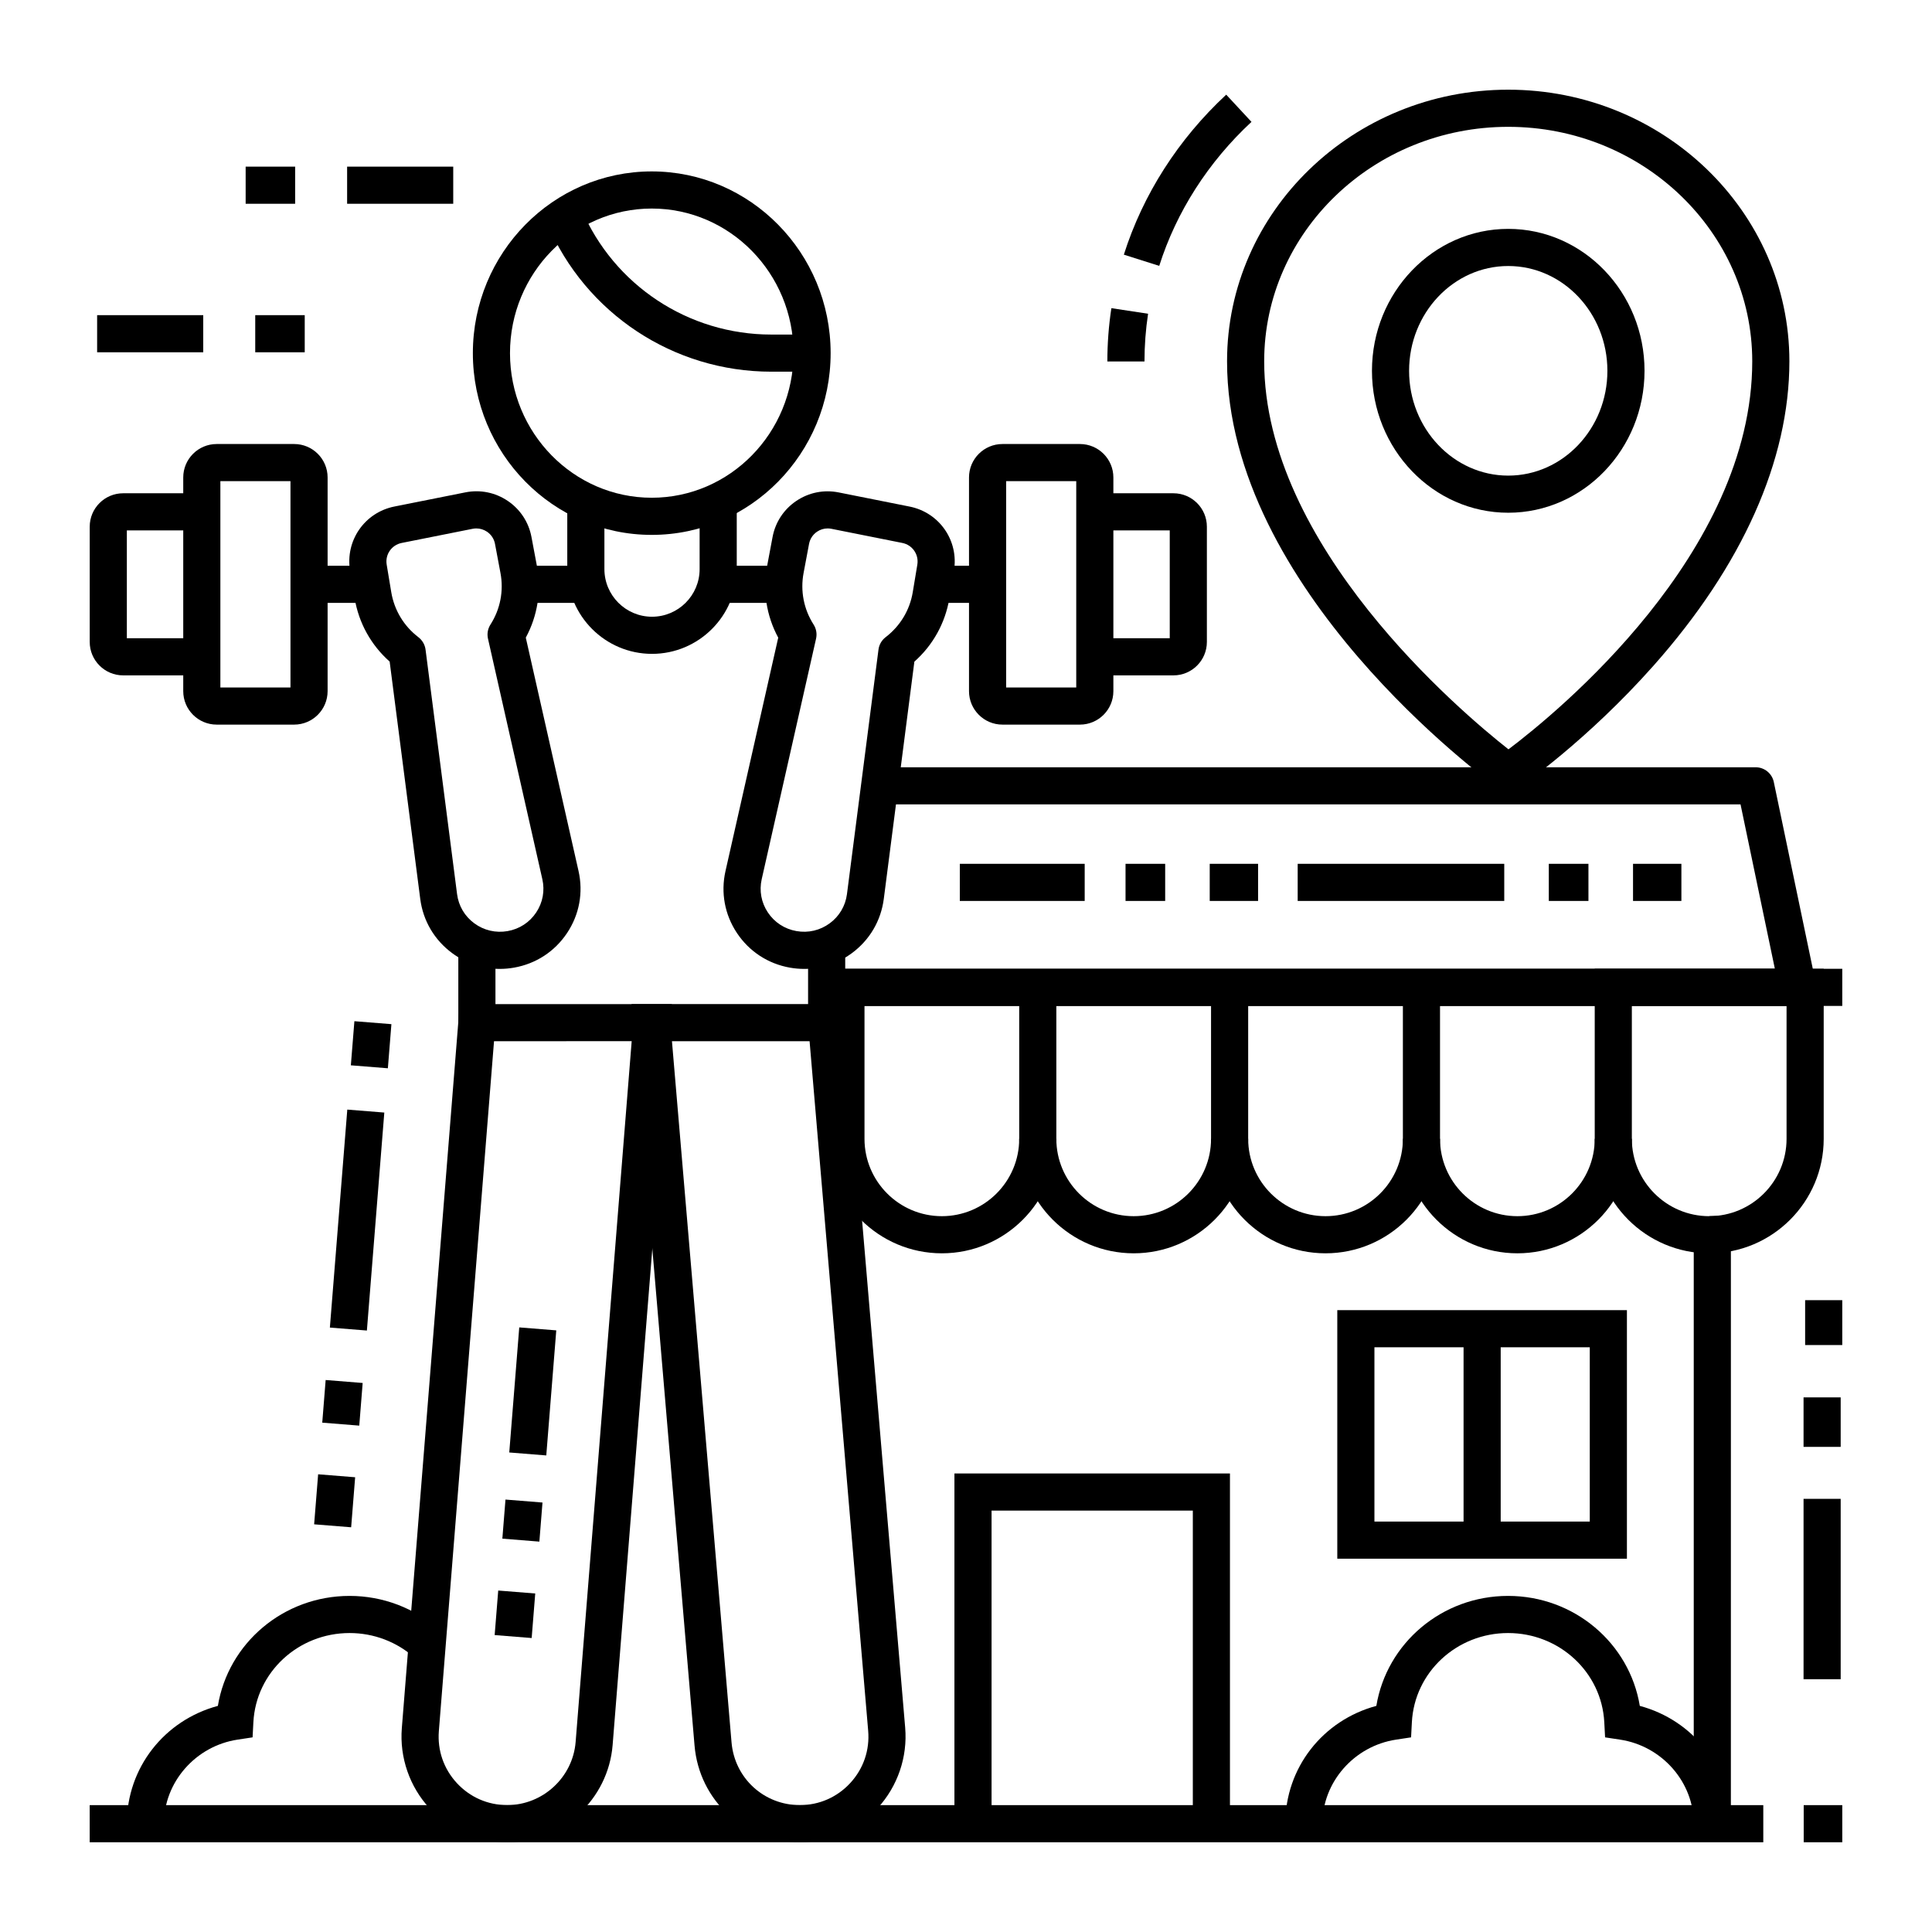
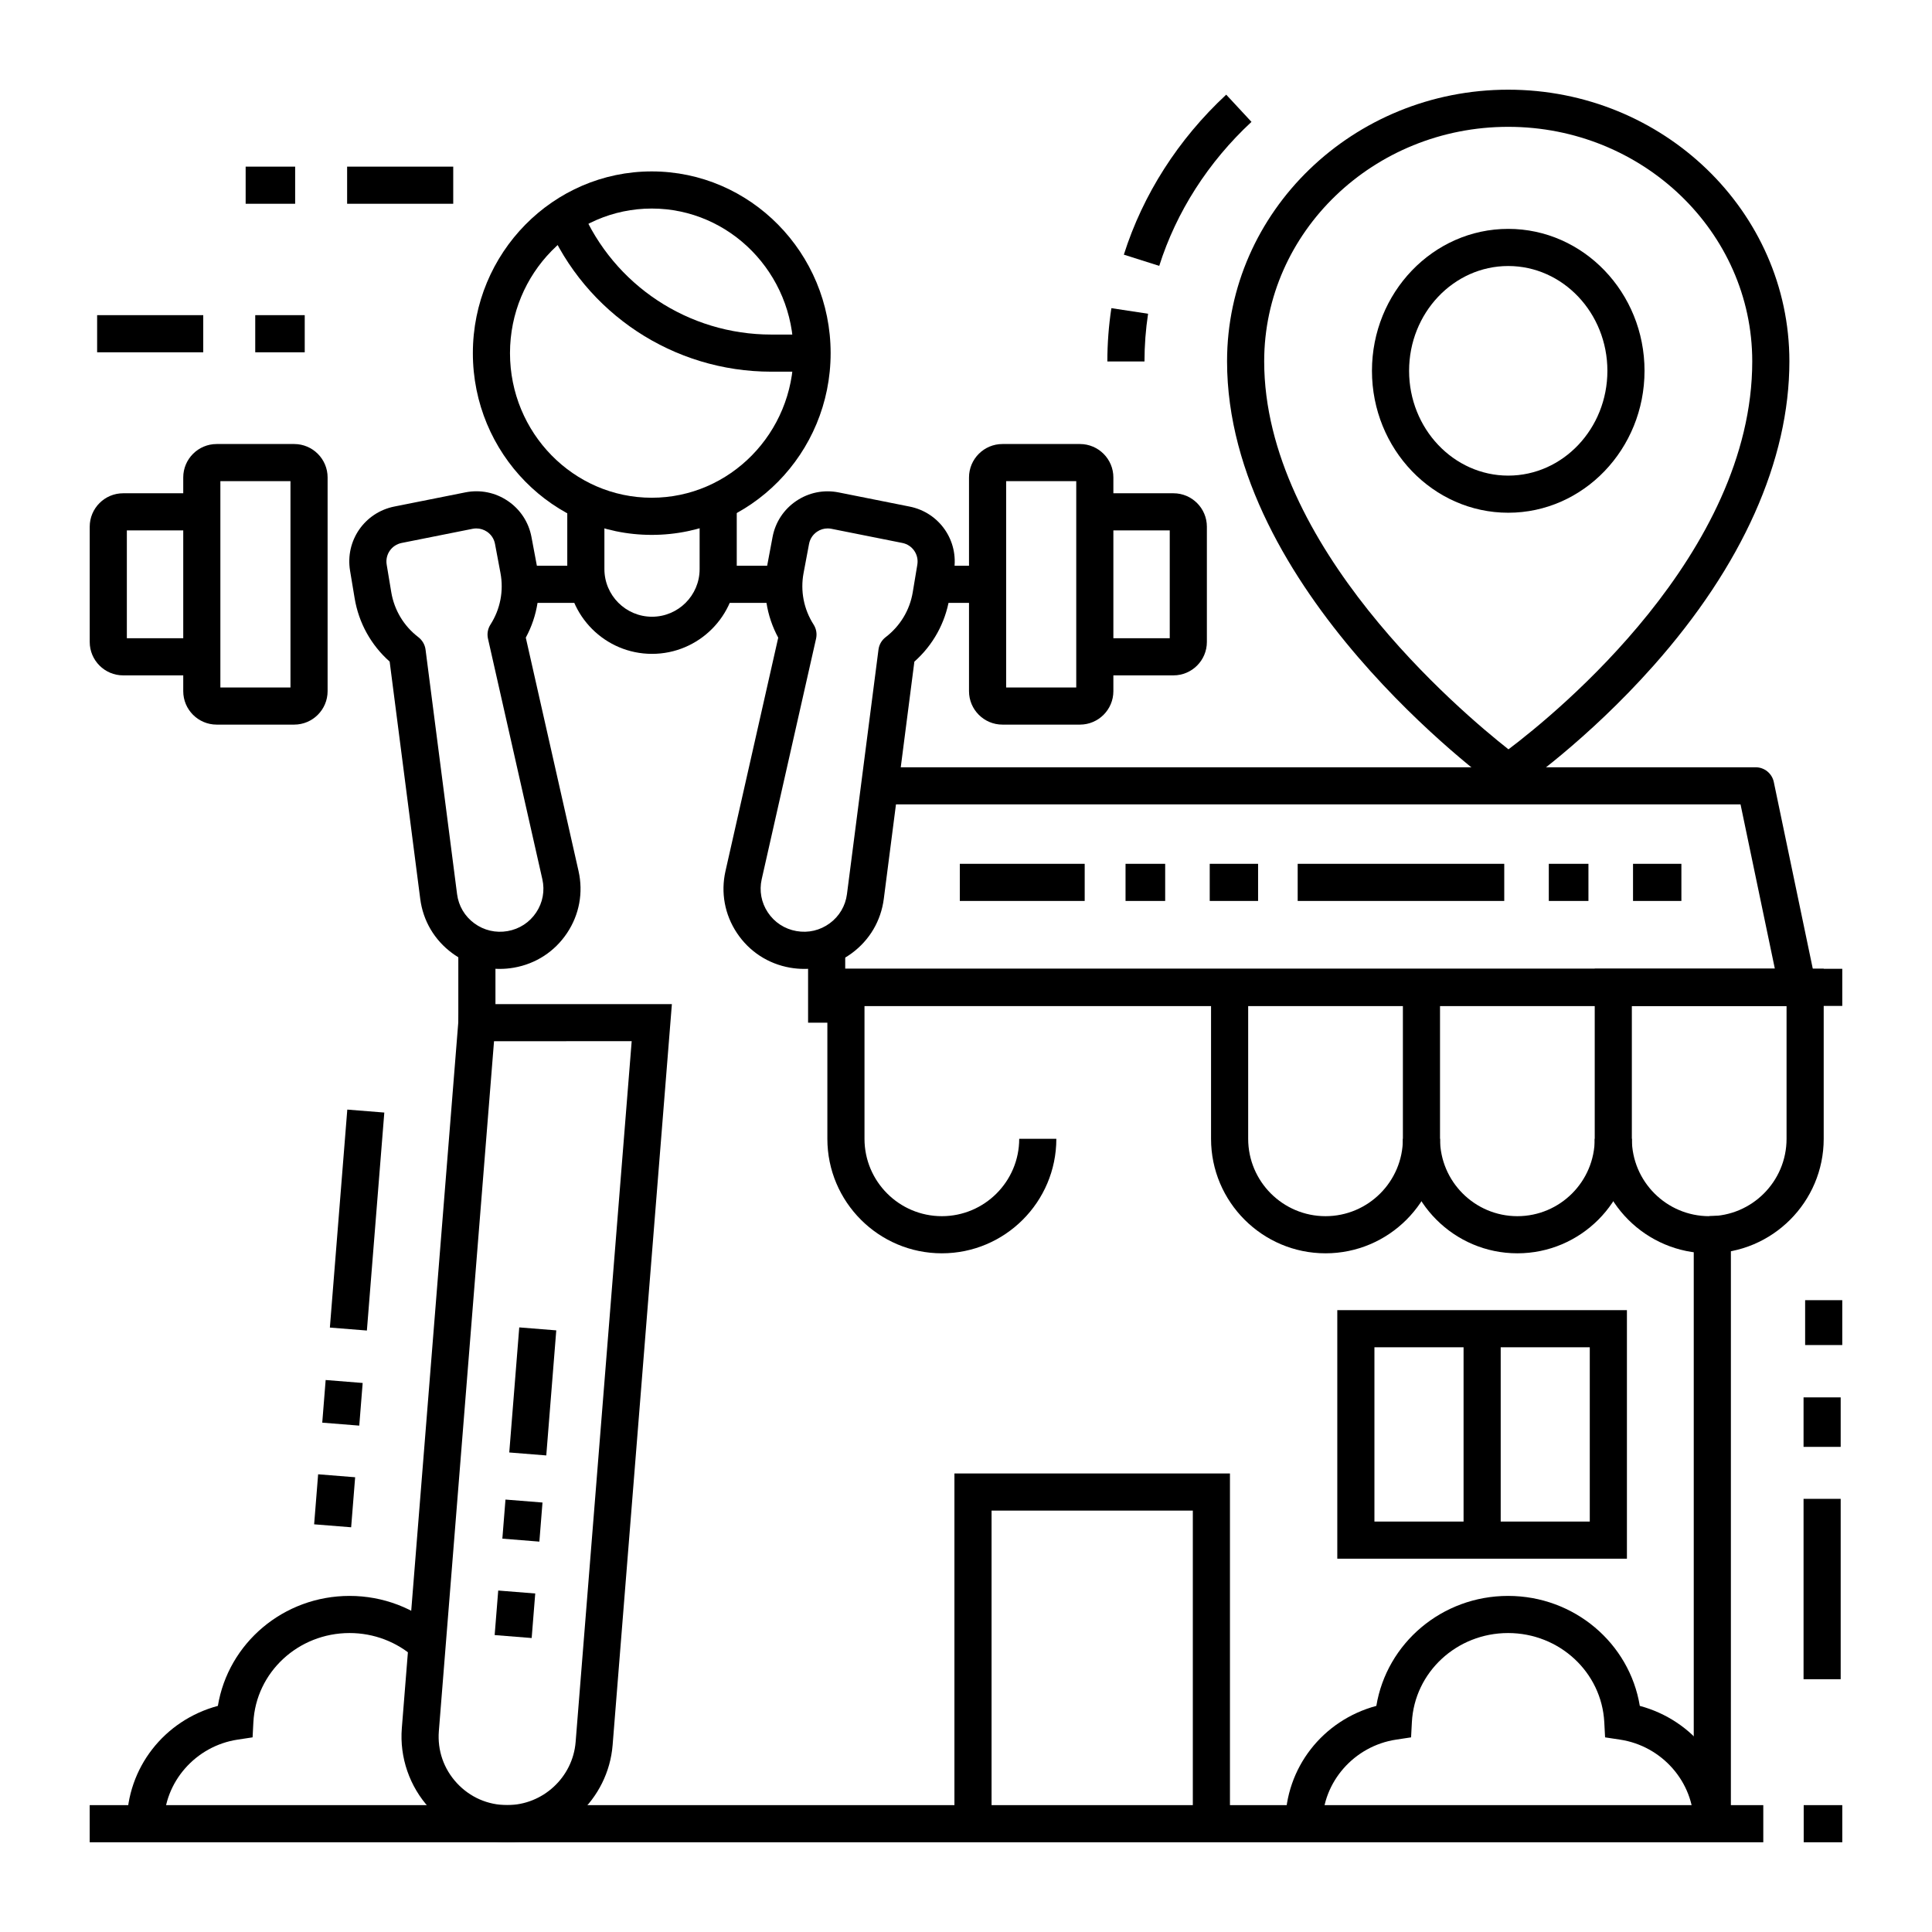
<svg xmlns="http://www.w3.org/2000/svg" fill="#000000" width="800px" height="800px" version="1.1" viewBox="144 144 512 512">
  <g>
    <path d="m576.77 372.92h12.816v9.84h-12.816z" />
    <path d="m554.45 372.92h10.504v9.84h-10.504z" />
    <path d="m464.59 372.92h12.816v9.84h-12.816z" />
    <path d="m442.28 372.92h10.504v9.84h-10.504z" />
    <path d="m487.9 372.92h54.742v9.84h-54.742z" />
    <path d="m398.36 372.92h33.094v9.84h-33.094z" />
-     <path d="m444.44 476.14c-16.73 0-30.34-13.609-30.34-30.34v-40.137h9.84v40.137c0 11.305 9.195 20.5 20.5 20.5 11.305 0 20.5-9.195 20.5-20.5h9.84c0 16.73-13.609 30.34-30.34 30.34z" />
    <path d="m393.6 476.14c-16.73 0-30.34-13.609-30.34-30.34v-40.137h9.84v40.137c0 11.305 9.195 20.5 20.5 20.5 11.305 0 20.5-9.195 20.5-20.5h9.84c0 16.73-13.609 30.34-30.34 30.34z" />
    <path d="m495.28 476.14c-16.73 0-30.34-13.609-30.34-30.34v-40.137h9.84v40.137c0 11.305 9.195 20.5 20.5 20.5s20.5-9.195 20.5-20.5h9.84c0.004 16.73-13.609 30.34-30.34 30.34z" />
    <path d="m546.12 476.14c-16.73 0-30.34-13.609-30.34-30.34v-40.137h9.84v40.137c0 11.305 9.195 20.5 20.5 20.5 11.305 0 20.5-9.195 20.5-20.5h9.84c0 16.73-13.609 30.34-30.34 30.34z" />
    <path d="m596.96 476.14c-16.73 0-30.34-13.609-30.34-30.34v-45.059h60.68v45.059c0 16.73-13.613 30.34-30.34 30.34zm-20.504-65.559v35.219c0 11.305 9.195 20.5 20.5 20.5 11.305 0 20.5-9.195 20.5-20.5v-35.219z" />
    <path d="m363.07 400.74h269.15v9.84h-269.15z" />
    <path d="m469.95 627.3h-9.84v-82.977h-53.336v82.977h-9.84v-92.816h73.016z" />
    <path d="m575.15 557.07h-76.754v-65.867h76.754zm-66.914-9.84h57.07v-46.188h-57.07z" />
    <path d="m531.86 496.12h9.84v56.027h-9.84z" />
    <path d="m602.7 627.3h-9.84v-156.11h4.102v-4.898c0.16 0 0.316-0.008 0.473-0.012l5.269-0.168z" />
    <path d="m620.41 410.58h-257.34v-9.84h251.29l-9.098-43.566h-228.15v-9.84h232.15c2.332 0 4.34 1.633 4.816 3.914l11.152 53.406c0.305 1.449-0.062 2.957-1 4.109-0.93 1.152-2.336 1.816-3.816 1.816z" />
    <path d="m278.43 632.22c-7.812 0-15.312-3.285-20.602-9.008-5.285-5.727-7.961-13.465-7.34-21.234l15.348-191.88h56.219l-15.703 196.35c-1.156 14.453-13.422 25.777-27.922 25.777zm-3.508-212.29-14.621 182.82c-0.41 5.113 1.281 10.004 4.762 13.773 3.481 3.769 8.223 5.844 13.352 5.844 9.426 0 17.383-7.344 18.133-16.723l14.855-185.72z" />
    <path d="m275.09 577.31 0.945-11.801 9.809 0.785-0.945 11.801z" />
    <path d="m277.13 551.76 0.828-10.359 9.809 0.785-0.828 10.359z" />
    <path d="m278.96 528.92 2.648-33.145 9.809 0.785-2.648 33.145z" />
    <path d="m227.25 547.96 1.059-13.258 9.809 0.785-1.059 13.258z" />
    <path d="m229.4 521.02 0.902-11.301 9.809 0.785-0.902 11.301z" />
    <path d="m231.42 495.82 4.617-57.766 9.809 0.785-4.617 57.766z" />
-     <path d="m236.98 426.32 0.938-11.691 9.809 0.785-0.938 11.691z" />
-     <path d="m355.97 632.22c-14.668 0-26.668-11.023-27.91-25.641l-16.695-196.49h56.223l16.293 191.74c0.664 7.793-1.992 15.562-7.281 21.32-5.289 5.762-12.809 9.066-20.629 9.066zm-33.895-212.29 15.789 185.81c0.805 9.48 8.59 16.633 18.105 16.633 5.148 0 9.898-2.09 13.383-5.879 3.481-3.789 5.16-8.703 4.723-13.832l-15.527-182.73z" />
    <path d="m390.75 293.93h14.969v9.84h-14.969z" />
-     <path d="m225.89 293.93h16.457v9.84h-16.457z" />
    <path d="m430.2 336.03h-20.547c-4.883 0-8.855-3.973-8.855-8.855v-56.648c0-4.883 3.973-8.855 8.855-8.855h20.547c4.883 0 8.855 3.973 8.855 8.855v56.648c0 4.883-3.973 8.855-8.855 8.855zm-19.562-9.84h18.578v-54.68h-18.578z" />
    <path d="m454.98 322.98h-20.848v-9.84h19.863v-28.578h-19.863v-9.84h20.848c4.883 0 8.855 3.973 8.855 8.855v30.547c0 4.883-3.969 8.855-8.855 8.855z" />
    <path d="m221.96 336.03h-20.543c-4.883 0-8.855-3.973-8.855-8.855v-56.648c0-4.883 3.973-8.855 8.855-8.855h20.547c4.883 0 8.855 3.973 8.855 8.855v56.648c-0.004 4.883-3.977 8.855-8.859 8.855zm-19.559-9.84h18.578v-54.68l-18.578-0.004z" />
    <path d="m197.48 322.98h-20.848c-4.883 0-8.855-3.973-8.855-8.855v-30.547c0-4.883 3.973-8.855 8.855-8.855h20.848v9.84h-19.863v28.578h19.863z" />
    <path d="m316.72 285.75c-26.141 0-47.406-21.605-47.406-48.16 0-26.559 21.266-48.164 47.406-48.164s47.406 21.605 47.406 48.16c0 26.559-21.266 48.164-47.406 48.164zm0-86.484c-20.715 0-37.566 17.191-37.566 38.32 0 21.129 16.852 38.32 37.566 38.32s37.566-17.191 37.566-38.32c0-21.129-16.852-38.32-37.566-38.32z" />
    <path d="m316.79 317.28c-12.383 0-22.457-10.074-22.457-22.457v-17.828h9.84v17.828c0 6.957 5.66 12.617 12.617 12.617 6.957 0 12.617-5.66 12.617-12.617v-17.891h9.84v17.891c0 12.383-10.074 22.457-22.457 22.457z" />
    <path d="m359.21 242.5h-10.809c-25.91 0-49.215-15.402-59.375-39.234l9.051-3.859c8.609 20.203 28.363 33.254 50.324 33.254h10.809z" />
    <path d="m276.45 400.77c-4.512 0-8.883-1.43-12.598-4.164-4.723-3.477-7.738-8.586-8.484-14.395l-8.105-62.883c-4.938-4.375-8.199-10.258-9.281-16.793l-1.211-7.289c-1.32-7.961 3.844-15.434 11.758-17.012l18.801-3.75c3.922-0.781 7.91 0.02 11.227 2.258 3.316 2.238 5.551 5.637 6.289 9.57l1.449 7.707c1.227 6.519 0.18 13.176-2.953 18.961l13.977 61.852c1.289 5.715 0.215 11.547-3.035 16.426-3.262 4.898-8.258 8.16-14.066 9.18-1.258 0.223-2.519 0.332-3.766 0.332zm-6.207-116.73c-0.328 0-0.664 0.031-0.992 0.098l-18.801 3.75c-2.676 0.535-4.422 3.059-3.973 5.75l1.211 7.289c0.789 4.758 3.336 8.988 7.168 11.918 1.043 0.797 1.75 1.996 1.918 3.301l8.355 64.812c0.402 3.113 2.019 5.859 4.559 7.727 2.559 1.883 5.695 2.617 8.832 2.066 3.133-0.551 5.824-2.305 7.578-4.941 1.742-2.617 2.32-5.742 1.629-8.805l-14.406-63.75c-0.289-1.281-0.055-2.629 0.656-3.738 2.606-4.07 3.547-8.926 2.652-13.672l-1.449-7.707c-0.25-1.328-1.004-2.477-2.125-3.234-0.852-0.566-1.82-0.863-2.812-0.863z" />
    <path d="m357.13 400.77c-1.246 0-2.508-0.109-3.766-0.328-5.809-1.02-10.805-4.281-14.066-9.18-3.25-4.879-4.324-10.711-3.035-16.426l13.977-61.848c-3.133-5.785-4.18-12.441-2.953-18.961l1.449-7.703c0.738-3.934 2.973-7.332 6.289-9.57 3.316-2.238 7.301-3.039 11.227-2.258l18.801 3.75c7.914 1.578 13.078 9.051 11.758 17.012l-1.211 7.289c-1.086 6.543-4.356 12.434-9.281 16.793l-8.105 62.879c-0.75 5.805-3.762 10.918-8.484 14.395-3.715 2.731-8.086 4.156-12.598 4.156zm6.203-116.73c-0.992 0-1.961 0.293-2.801 0.863-1.121 0.758-1.875 1.906-2.125 3.234l-1.449 7.703c-0.895 4.75 0.047 9.605 2.652 13.672 0.711 1.109 0.945 2.453 0.656 3.738l-14.406 63.75c-0.691 3.059-0.113 6.188 1.629 8.805 1.754 2.637 4.449 4.391 7.578 4.941 3.137 0.555 6.273-0.184 8.828-2.066 2.539-1.867 4.156-4.613 4.559-7.727l8.355-64.812c0.168-1.289 0.836-2.461 1.863-3.258 3.887-2.969 6.434-7.199 7.219-11.957l1.211-7.289c0.445-2.691-1.301-5.215-3.973-5.75l-18.801-3.75c-0.332-0.062-0.664-0.098-0.996-0.098z" />
    <path d="m281.84 293.93h17.891v9.84h-17.891z" />
    <path d="m333.84 293.93h17.891v9.84h-17.891z" />
    <path d="m358.15 394.7h9.84v20.324h-9.84z" />
    <path d="m265.46 394.64h9.84v20.379h-9.84z" />
    <path d="m451.21 214.46-9.379-2.973c5.055-15.949 14.434-30.613 27.129-42.402l6.695 7.211c-11.453 10.637-19.906 23.832-24.445 38.164z" />
    <path d="m447.3 239.79h-9.84c0-4.723 0.359-9.477 1.066-14.125l9.727 1.48c-0.633 4.16-0.953 8.414-0.953 12.645z" />
    <path d="m543.62 354.74-2.809-2.031c-2.926-2.113-71.629-52.461-71.629-112.96 0-39.691 33.426-71.98 74.512-71.98 41.086 0 74.512 32.289 74.512 71.98 0 26.242-12.461 54.148-36.039 80.699-17.594 19.816-34.957 31.828-35.691 32.328zm0.074-177.13c-35.66 0-64.672 27.875-64.672 62.141 0 48.863 51.945 92.762 64.738 102.83 12.844-9.688 64.605-51.902 64.605-102.83-0.004-34.266-29.012-62.141-64.672-62.141z" />
    <path d="m543.7 279.88c-19.914 0-36.117-16.871-36.117-37.613 0-20.738 16.203-37.613 36.117-37.613 19.914 0 36.117 16.871 36.117 37.613-0.004 20.742-16.203 37.613-36.117 37.613zm0-65.383c-14.488 0-26.277 12.457-26.277 27.773 0 15.312 11.789 27.773 26.277 27.773s26.277-12.457 26.277-27.773c-0.004-15.316-11.789-27.773-26.277-27.773z" />
    <path d="m602.7 627.3h-9.84c0-11.02-8.395-20.598-19.527-22.281l-3.969-0.602-0.211-4.008c-0.695-13.254-11.895-23.637-25.496-23.637-13.605 0-24.805 10.383-25.496 23.637l-0.211 4.008-3.969 0.602c-11.129 1.684-19.523 11.262-19.523 22.281h-9.84c0-14.824 9.941-27.41 24.129-31.223 2.742-16.621 17.391-29.145 34.91-29.145 17.52 0 32.168 12.523 34.91 29.145 14.191 3.812 24.133 16.398 24.133 31.223z" />
    <path d="m622 622.38h10.223v9.84h-10.223z" />
    <path d="m167.77 622.38h443.52v9.84h-443.52z" />
    <path d="m187.45 627.3h-9.84c0-14.824 9.941-27.41 24.129-31.223 2.746-16.625 17.391-29.145 34.91-29.145 8.84 0 17.305 3.231 23.836 9.094l-6.574 7.32c-4.723-4.238-10.855-6.574-17.266-6.574-13.605 0-24.805 10.383-25.496 23.637l-0.211 4.008-3.969 0.602c-11.125 1.684-19.52 11.262-19.52 22.281z" />
    <path d="m622.38 488.56h9.84v11.891h-9.84z" />
    <path d="m621.96 541.21h9.84v47.801h-9.84z" />
    <path d="m621.96 514.32h9.84v13.117h-9.84z" />
    <path d="m169.74 227.52h28.121v9.84h-28.121z" />
    <path d="m211.64 227.52h13.117v9.84h-13.117z" />
    <path d="m235.99 188.16h28.121v9.84h-28.121z" />
    <path d="m209.1 188.16h13.117v9.84h-13.117z" />
  </g>
</svg>